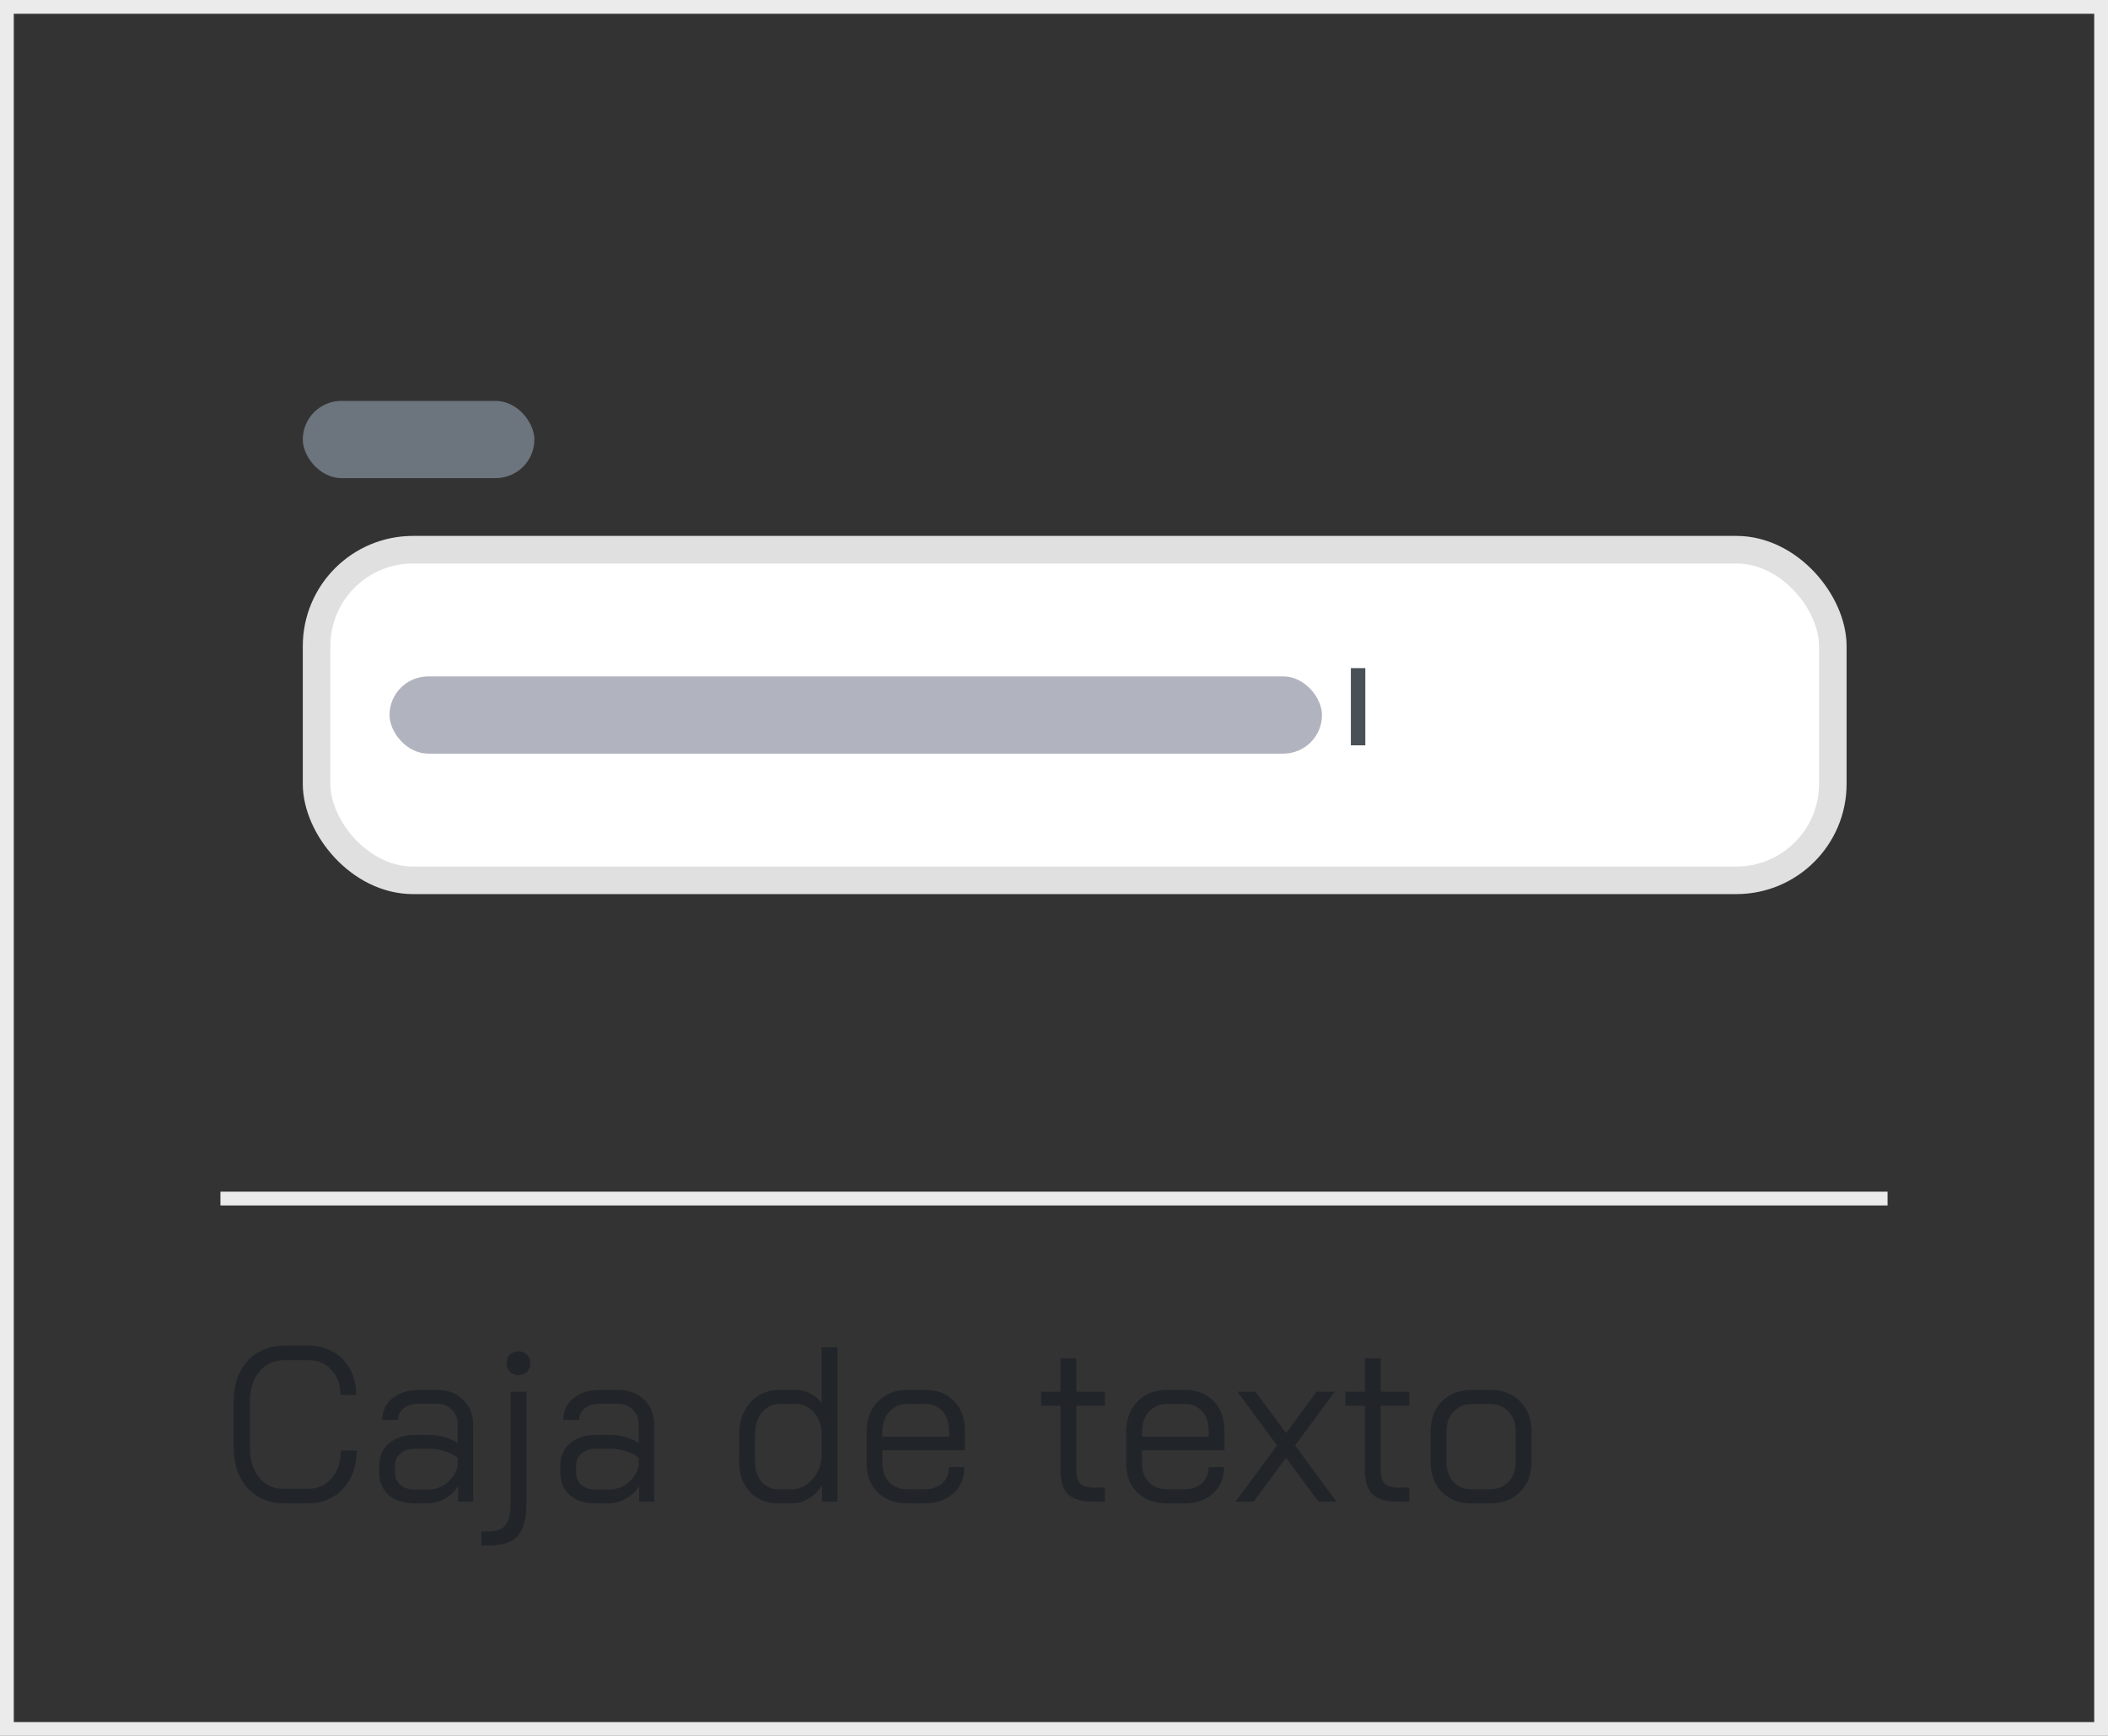
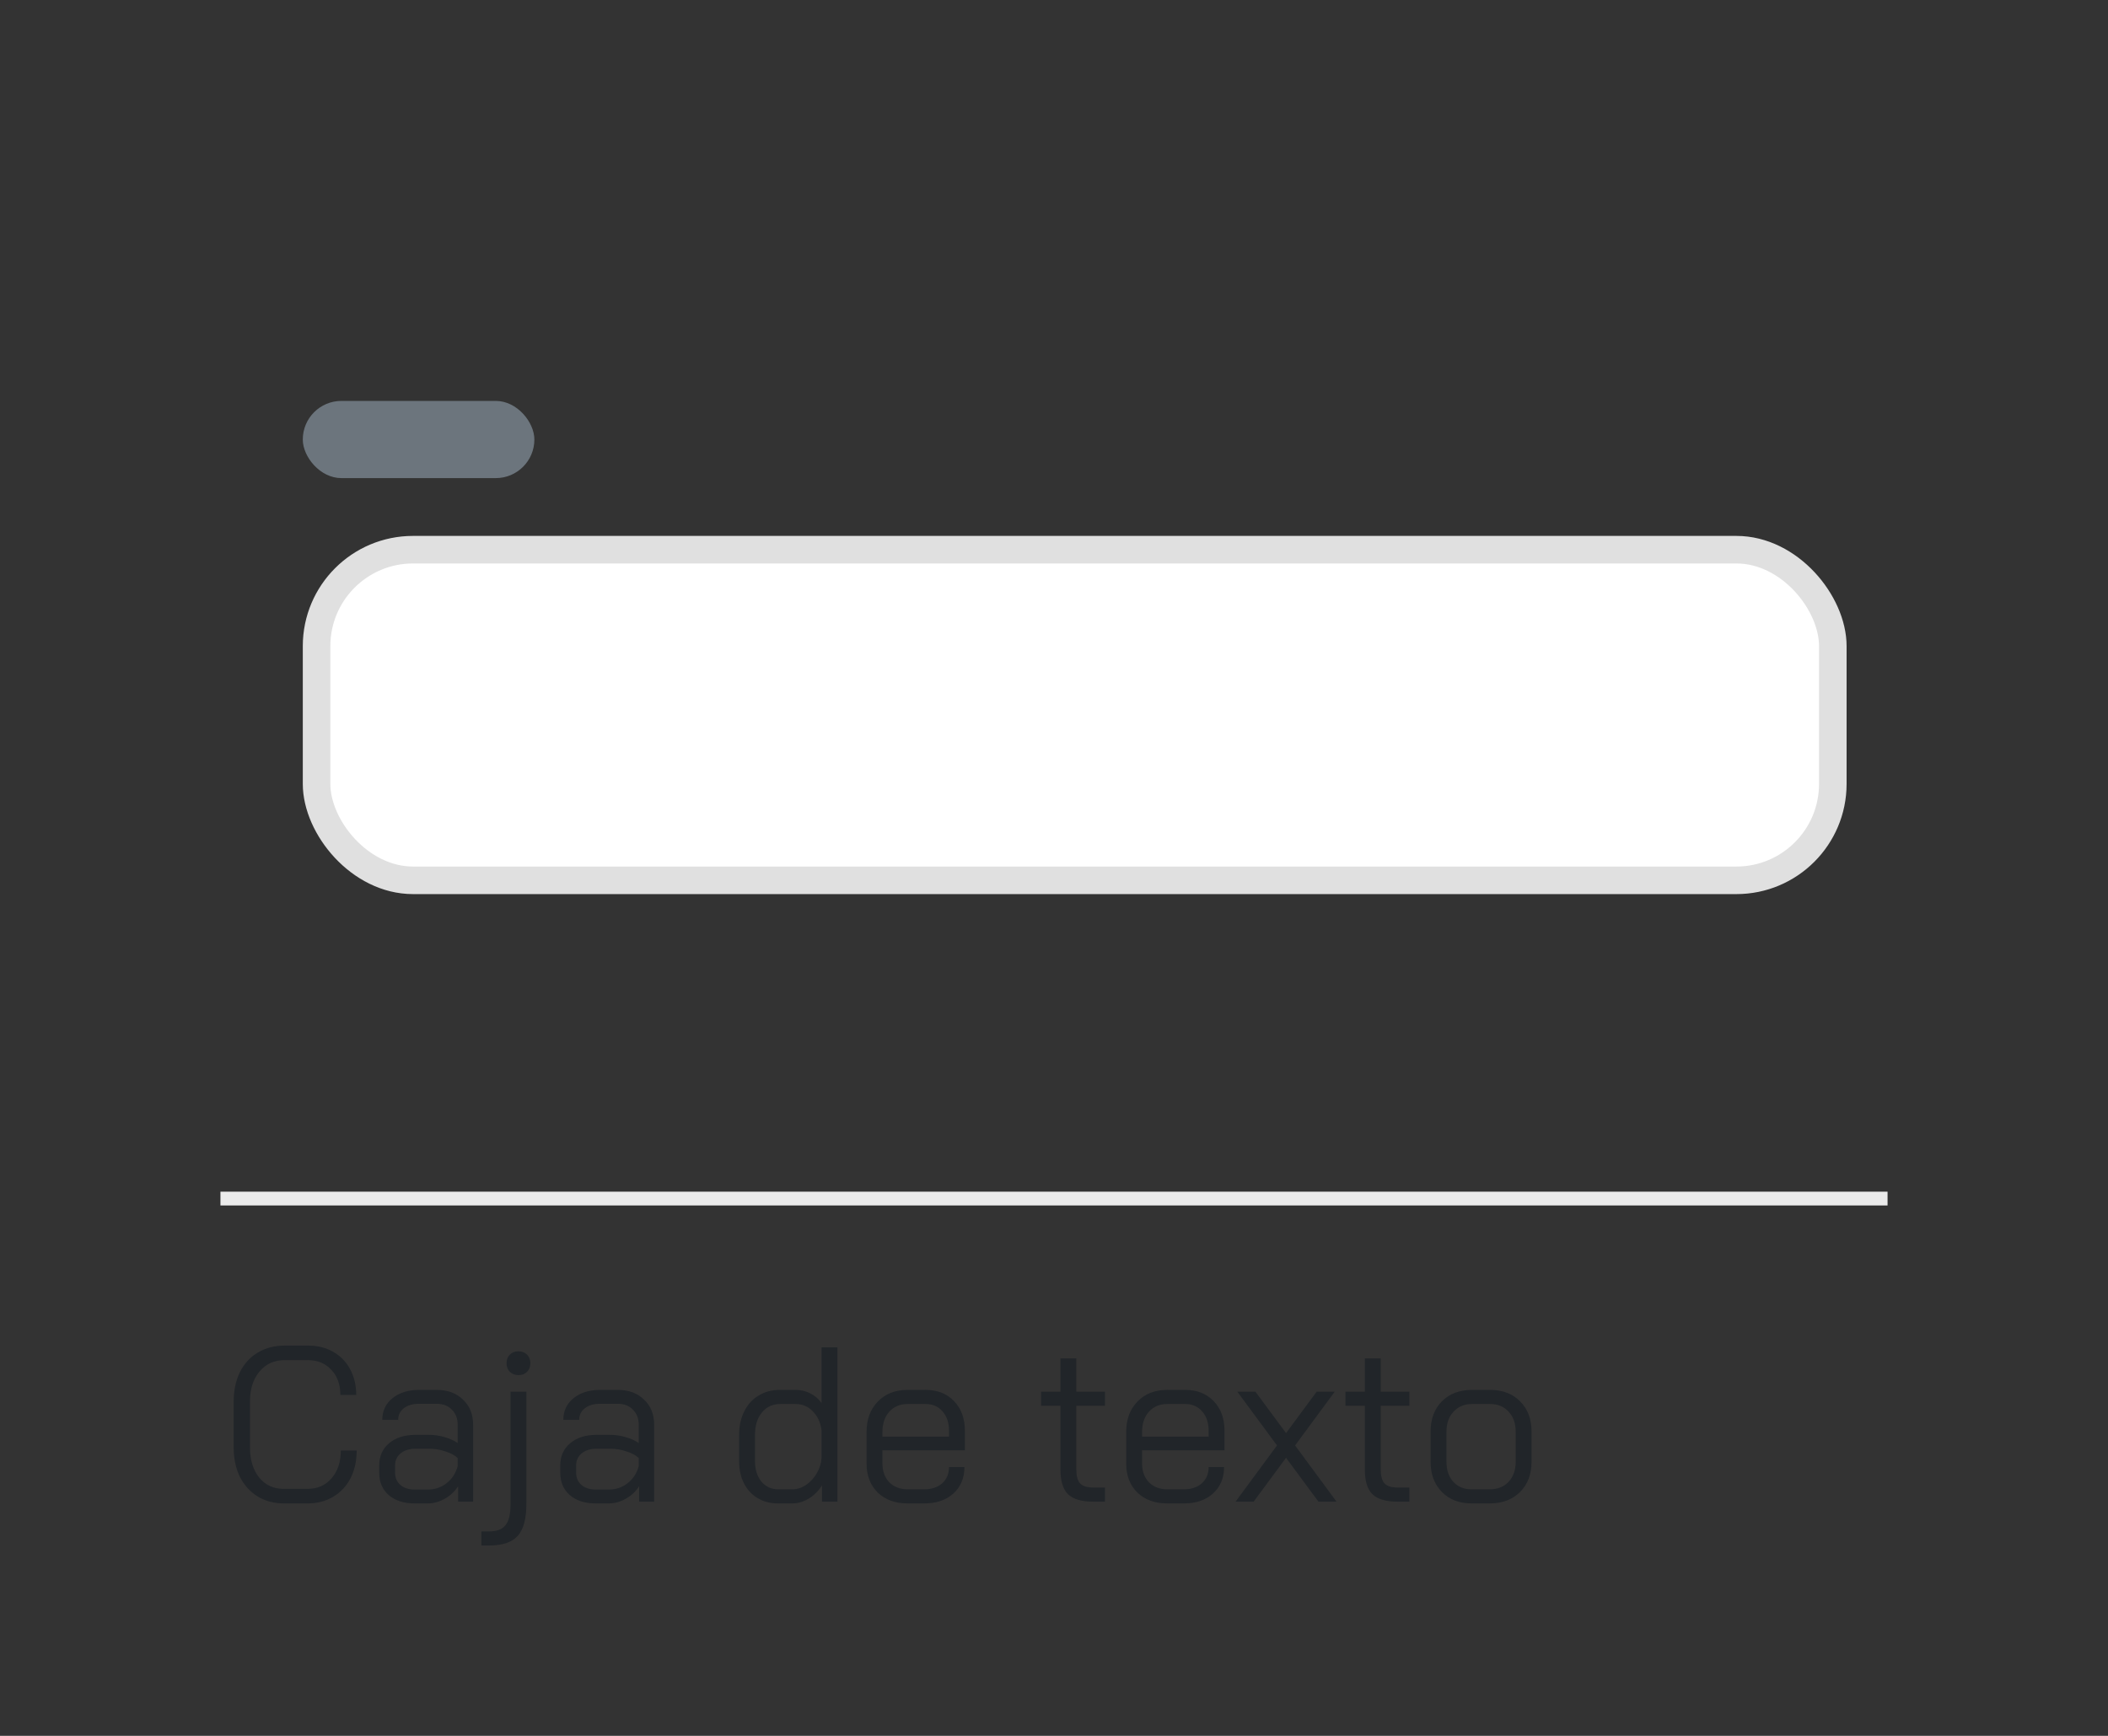
<svg xmlns="http://www.w3.org/2000/svg" width="153" height="126" viewBox="0 0 153 126" fill="none">
  <rect x="0" y="0" width="153" height="126" fill="#333333" stroke="none" />
-   <rect x="0.5" y="0.5" width="152" height="125" stroke="#EBEBEB" />
  <rect x="21.977" y="29.101" width="16.808" height="5.603" rx="2.801" fill="#6C757D" />
  <rect x="22.977" y="39.9" width="110.05" height="24" rx="7" fill="white" />
  <rect x="22.977" y="39.9" width="110.05" height="24" rx="7" stroke="#E0E0E0" stroke-width="2" />
-   <rect x="28.273" y="49.1" width="67.677" height="5.603" rx="2.801" fill="#B1B3BF" />
-   <rect x="98.047" y="48.498" width="1.049" height="5.603" fill="#495057" />
  <path d="M16 87H137" stroke="#EBEBEB" />
  <path d="M20.592 109.128C19.877 109.128 19.243 108.957 18.688 108.616C18.144 108.275 17.717 107.8 17.408 107.192C17.109 106.573 16.96 105.864 16.96 105.064V101.736C16.96 100.936 17.109 100.227 17.408 99.608C17.717 98.989 18.149 98.515 18.704 98.184C19.269 97.843 19.92 97.672 20.656 97.672H22.352C23.045 97.672 23.653 97.821 24.176 98.12C24.709 98.419 25.12 98.84 25.408 99.384C25.707 99.928 25.856 100.552 25.856 101.256H24.704C24.704 100.499 24.485 99.891 24.048 99.432C23.621 98.963 23.056 98.728 22.352 98.728H20.656C19.899 98.728 19.291 99.005 18.832 99.56C18.373 100.104 18.144 100.829 18.144 101.736V105.064C18.144 105.971 18.368 106.701 18.816 107.256C19.264 107.8 19.856 108.072 20.592 108.072H22.32C23.045 108.072 23.627 107.816 24.064 107.304C24.512 106.792 24.736 106.12 24.736 105.288H25.888C25.888 106.045 25.739 106.717 25.44 107.304C25.141 107.88 24.72 108.328 24.176 108.648C23.643 108.968 23.024 109.128 22.32 109.128H20.592ZM30.082 109.128C29.304 109.128 28.68 108.925 28.21 108.52C27.752 108.115 27.523 107.571 27.523 106.888V106.376C27.523 105.704 27.762 105.165 28.242 104.76C28.723 104.355 29.357 104.152 30.146 104.152H31.171C31.523 104.152 31.885 104.205 32.258 104.312C32.632 104.419 32.952 104.563 33.218 104.744V103.416C33.218 102.968 33.08 102.605 32.803 102.328C32.525 102.04 32.157 101.896 31.698 101.896H30.419C29.96 101.896 29.592 102.003 29.314 102.216C29.037 102.429 28.898 102.712 28.898 103.064H27.747C27.747 102.413 27.992 101.891 28.483 101.496C28.973 101.091 29.619 100.888 30.419 100.888H31.698C32.488 100.888 33.123 101.123 33.602 101.592C34.093 102.051 34.339 102.659 34.339 103.416V109H33.251V107.88C33.005 108.264 32.68 108.568 32.275 108.792C31.88 109.016 31.469 109.128 31.043 109.128H30.082ZM31.075 108.12C31.576 108.12 32.024 107.965 32.419 107.656C32.813 107.347 33.08 106.936 33.218 106.424V105.832C33.005 105.629 32.706 105.469 32.322 105.352C31.949 105.224 31.565 105.16 31.171 105.16H30.146C29.709 105.16 29.352 105.272 29.075 105.496C28.808 105.72 28.674 106.013 28.674 106.376V106.888C28.674 107.261 28.802 107.56 29.058 107.784C29.314 108.008 29.656 108.12 30.082 108.12H31.075ZM37.629 99.816C37.373 99.816 37.165 99.736 37.005 99.576C36.845 99.416 36.765 99.208 36.765 98.952C36.765 98.696 36.845 98.488 37.005 98.328C37.165 98.168 37.373 98.088 37.629 98.088C37.885 98.088 38.093 98.168 38.253 98.328C38.413 98.488 38.493 98.696 38.493 98.952C38.493 99.208 38.413 99.416 38.253 99.576C38.093 99.736 37.885 99.816 37.629 99.816ZM34.941 111.16H35.501C36.056 111.16 36.45 111.011 36.685 110.712C36.931 110.413 37.053 109.923 37.053 109.24V101.016H38.205V109.16C38.205 110.237 37.997 111.011 37.581 111.48C37.165 111.949 36.472 112.184 35.501 112.184H34.941V111.16ZM43.223 109.128C42.444 109.128 41.821 108.925 41.351 108.52C40.892 108.115 40.663 107.571 40.663 106.888V106.376C40.663 105.704 40.903 105.165 41.383 104.76C41.863 104.355 42.498 104.152 43.287 104.152H44.311C44.663 104.152 45.026 104.205 45.399 104.312C45.773 104.419 46.093 104.563 46.359 104.744V103.416C46.359 102.968 46.221 102.605 45.943 102.328C45.666 102.04 45.298 101.896 44.839 101.896H43.559C43.1 101.896 42.733 102.003 42.455 102.216C42.178 102.429 42.039 102.712 42.039 103.064H40.887C40.887 102.413 41.133 101.891 41.623 101.496C42.114 101.091 42.759 100.888 43.559 100.888H44.839C45.629 100.888 46.263 101.123 46.743 101.592C47.234 102.051 47.479 102.659 47.479 103.416V109H46.391V107.88C46.146 108.264 45.821 108.568 45.415 108.792C45.02 109.016 44.61 109.128 44.183 109.128H43.223ZM44.215 108.12C44.717 108.12 45.164 107.965 45.559 107.656C45.954 107.347 46.221 106.936 46.359 106.424V105.832C46.146 105.629 45.847 105.469 45.463 105.352C45.09 105.224 44.706 105.16 44.311 105.16H43.287C42.85 105.16 42.492 105.272 42.215 105.496C41.949 105.72 41.815 106.013 41.815 106.376V106.888C41.815 107.261 41.943 107.56 42.199 107.784C42.455 108.008 42.797 108.12 43.223 108.12H44.215ZM56.446 109.128C55.902 109.128 55.417 109 54.99 108.744C54.563 108.488 54.233 108.131 53.998 107.672C53.763 107.213 53.646 106.68 53.646 106.072V104.152C53.646 103.512 53.769 102.947 54.014 102.456C54.259 101.955 54.606 101.571 55.054 101.304C55.502 101.027 56.014 100.888 56.59 100.888H57.774C58.137 100.888 58.483 100.973 58.814 101.144C59.155 101.315 59.427 101.549 59.63 101.848V97.8H60.782V109H59.662V107.816C59.417 108.211 59.097 108.531 58.702 108.776C58.307 109.011 57.923 109.128 57.55 109.128H56.446ZM57.518 108.104C57.859 108.104 58.19 107.997 58.51 107.784C58.83 107.56 59.091 107.272 59.294 106.92C59.497 106.568 59.609 106.205 59.63 105.832V103.816C59.555 103.251 59.342 102.792 58.99 102.44C58.649 102.088 58.233 101.912 57.742 101.912H56.622C56.078 101.912 55.635 102.12 55.294 102.536C54.963 102.941 54.798 103.48 54.798 104.152V106.072C54.798 106.669 54.953 107.16 55.262 107.544C55.582 107.917 55.987 108.104 56.478 108.104H57.518ZM65.872 109.128C64.976 109.128 64.256 108.867 63.712 108.344C63.168 107.811 62.896 107.107 62.896 106.232V103.944C62.896 103.027 63.168 102.291 63.712 101.736C64.256 101.171 64.976 100.888 65.872 100.888H67.184C68.037 100.888 68.725 101.16 69.248 101.704C69.771 102.248 70.032 102.968 70.032 103.864V105.272H64.048V106.232C64.048 106.787 64.213 107.24 64.544 107.592C64.885 107.933 65.328 108.104 65.872 108.104H67.088C67.621 108.104 68.053 107.96 68.384 107.672C68.715 107.373 68.88 106.979 68.88 106.488H70C70 107.277 69.733 107.917 69.2 108.408C68.667 108.888 67.963 109.128 67.088 109.128H65.872ZM68.88 104.28V103.864C68.88 103.277 68.725 102.808 68.416 102.456C68.107 102.093 67.696 101.912 67.184 101.912H65.872C65.328 101.912 64.885 102.099 64.544 102.472C64.213 102.845 64.048 103.336 64.048 103.944V104.28H68.88ZM79.336 109C78.494 109 77.886 108.819 77.512 108.456C77.15 108.093 76.968 107.496 76.968 106.664V102.04H75.56V101.016H76.968V98.6H78.12V101.016H80.2V102.04H78.12V106.664C78.12 107.133 78.211 107.469 78.392 107.672C78.584 107.875 78.899 107.976 79.336 107.976H80.2V109H79.336ZM84.716 109.128C83.82 109.128 83.1 108.867 82.556 108.344C82.012 107.811 81.74 107.107 81.74 106.232V103.944C81.74 103.027 82.012 102.291 82.556 101.736C83.1 101.171 83.82 100.888 84.716 100.888H86.028C86.881 100.888 87.569 101.16 88.092 101.704C88.614 102.248 88.876 102.968 88.876 103.864V105.272H82.892V106.232C82.892 106.787 83.057 107.24 83.388 107.592C83.729 107.933 84.172 108.104 84.716 108.104H85.932C86.465 108.104 86.897 107.96 87.228 107.672C87.558 107.373 87.724 106.979 87.724 106.488H88.844C88.844 107.277 88.577 107.917 88.044 108.408C87.51 108.888 86.806 109.128 85.932 109.128H84.716ZM87.724 104.28V103.864C87.724 103.277 87.569 102.808 87.26 102.456C86.95 102.093 86.54 101.912 86.028 101.912H84.716C84.172 101.912 83.729 102.099 83.388 102.472C83.057 102.845 82.892 103.336 82.892 103.944V104.28H87.724ZM92.686 104.92L89.806 101.016H91.118L93.342 104.024L95.566 101.016H96.878L93.998 104.92L97.006 109H95.694L93.342 105.816L90.99 109H89.678L92.686 104.92ZM101.43 109C100.587 109 99.98 108.819 99.606 108.456C99.243 108.093 99.062 107.496 99.062 106.664V102.04H97.654V101.016H99.062V98.6H100.214V101.016H102.294V102.04H100.214V106.664C100.214 107.133 100.305 107.469 100.486 107.672C100.678 107.875 100.993 107.976 101.43 107.976H102.294V109H101.43ZM106.81 109.128C105.914 109.128 105.194 108.851 104.65 108.296C104.106 107.741 103.834 107.011 103.834 106.104V103.912C103.834 103.005 104.106 102.275 104.65 101.72C105.204 101.165 105.935 100.888 106.842 100.888H108.154C109.06 100.888 109.786 101.165 110.33 101.72C110.884 102.275 111.161 103.005 111.161 103.912V106.104C111.161 107.011 110.884 107.741 110.33 108.296C109.775 108.851 109.039 109.128 108.122 109.128H106.81ZM108.122 108.104C108.698 108.104 109.156 107.923 109.498 107.56C109.839 107.187 110.01 106.701 110.01 106.104V103.912C110.01 103.315 109.839 102.835 109.498 102.472C109.156 102.099 108.708 101.912 108.154 101.912H106.842C106.287 101.912 105.839 102.099 105.498 102.472C105.156 102.835 104.986 103.315 104.986 103.912V106.104C104.986 106.712 105.151 107.197 105.482 107.56C105.812 107.923 106.255 108.104 106.81 108.104H108.122Z" fill="#212529" />
</svg>